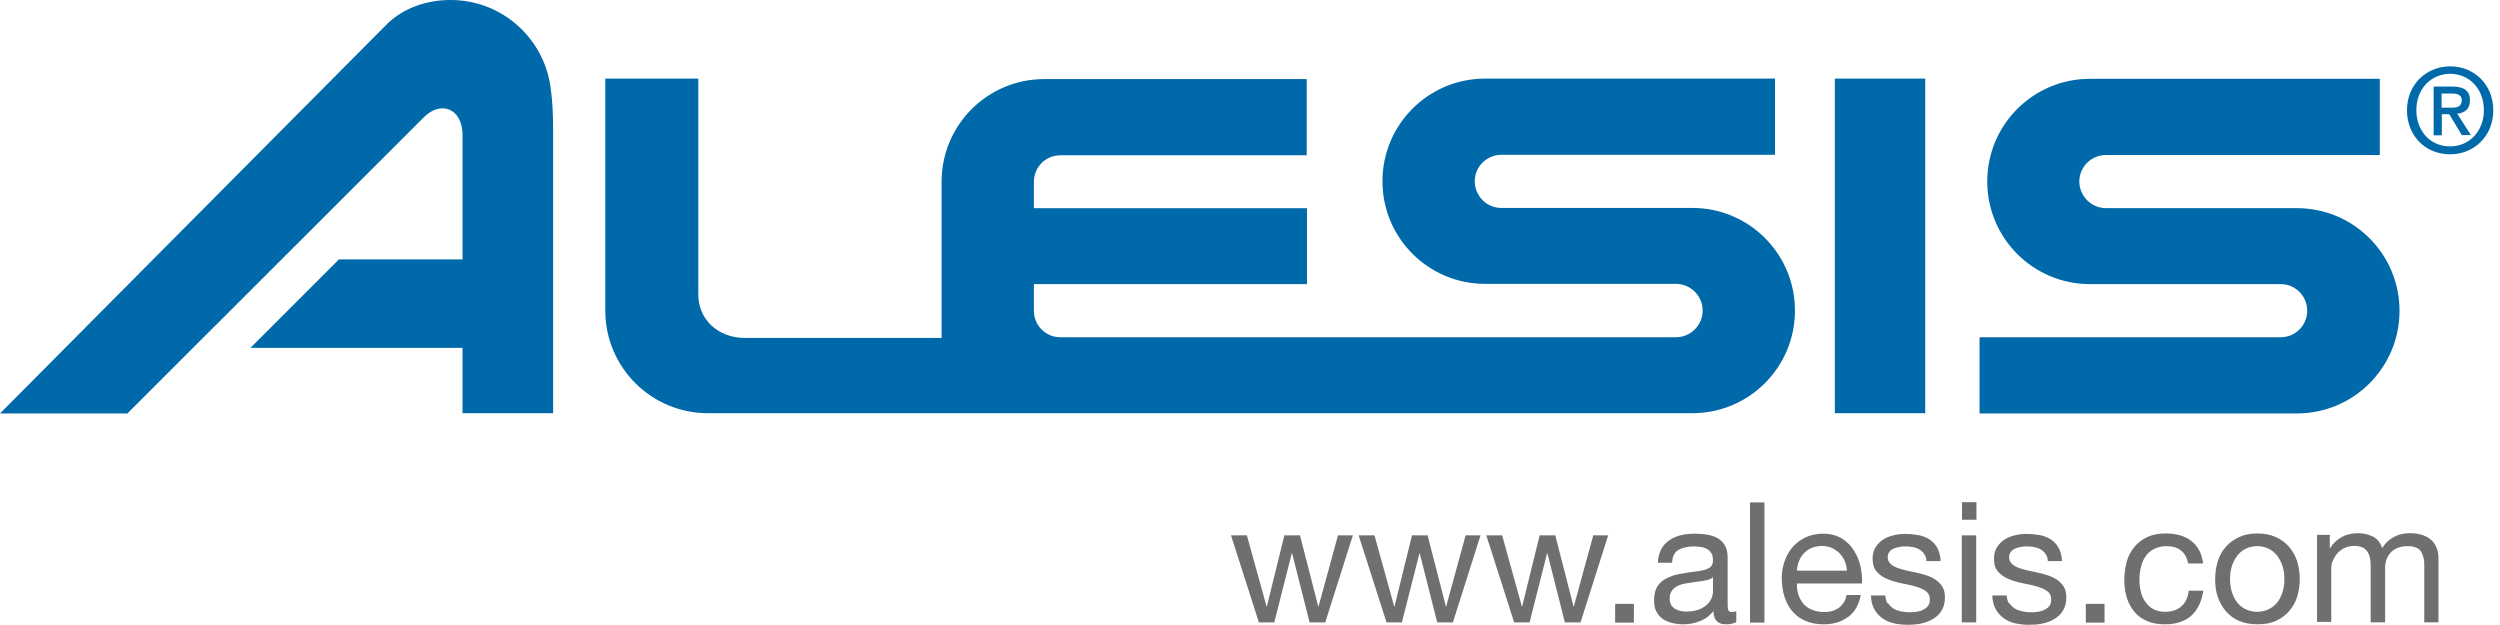
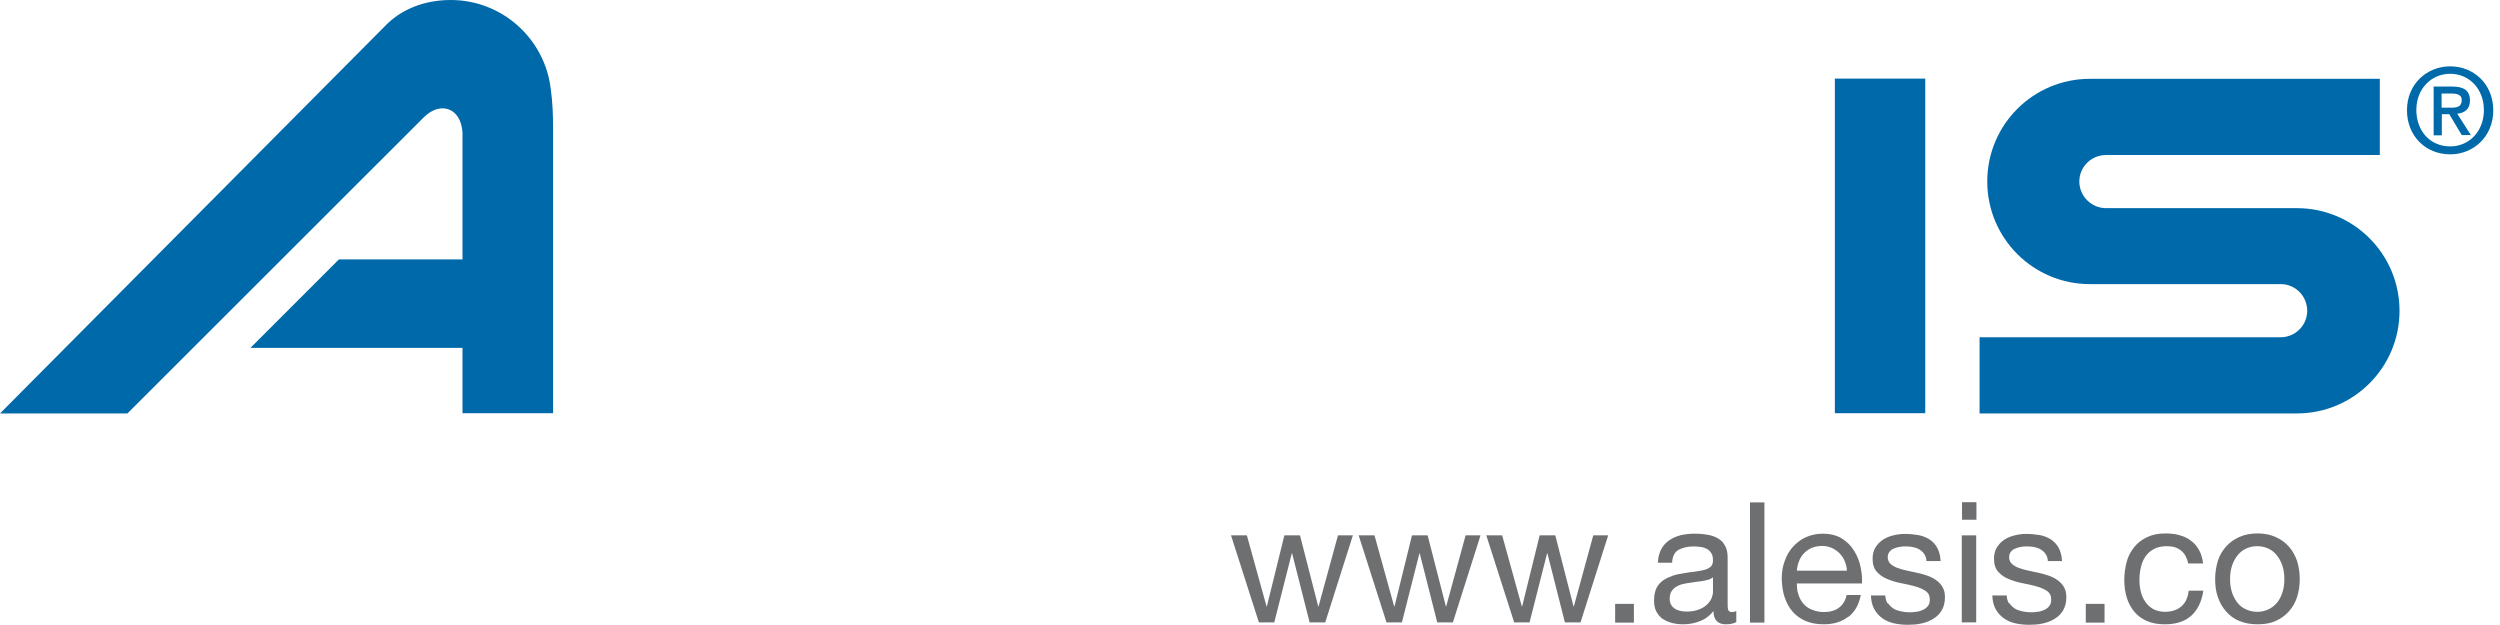
<svg xmlns="http://www.w3.org/2000/svg" viewBox="0 0 104 26" fill="none">
  <path d="M94.88 11.819C95.49 11.819 95.98 12.319 95.98 12.929C95.98 13.539 95.48 14.029 94.88 14.029H82.35V17.199H95.55C97.91 17.199 99.82 15.289 99.82 12.929C99.82 10.569 97.91 8.659 95.55 8.659H87.61C87 8.659 86.5 8.159 86.5 7.549C86.5 6.939 87 6.449 87.61 6.449H99V3.279H86.94C84.58 3.279 82.67 5.189 82.67 7.549C82.67 9.909 84.58 11.819 86.94 11.819H94.89H94.88Z" fill="#0069AA" />
  <path d="M80.09 3.27H76.33V17.189H80.09V3.27Z" fill="#0069AA" />
  <path d="M17.64 4.87C18.32 4.2 19.18 4.48 19.24 5.52V10.79H14.1L10.42 14.47H19.24V17.19H23.01V5.45C23.01 4.83 22.99 4.24 22.91 3.69C22.66 1.61 20.89 0 18.75 0C17.74 0 16.81 0.33 16.13 0.97L0 17.2H5.3L17.64 4.87Z" fill="#0069AA" />
-   <path d="M70.4 8.65H62.45C61.84 8.65 61.35 8.15 61.35 7.54C61.35 6.93 61.85 6.44 62.45 6.44H73.84V3.27H61.78C59.42 3.27 57.51 5.18 57.51 7.54C57.51 9.9 59.42 11.809 61.78 11.809H69.72C70.33 11.809 70.83 12.309 70.83 12.919C70.83 13.53 70.33 14.03 69.72 14.03H44.11C43.5 14.03 43.01 13.54 43.01 12.93V11.819H54.37V8.66H43.01V7.56C43.01 6.95 43.5 6.46 44.11 6.46H54.36V3.29H43.44C41.08 3.29 39.17 5.2 39.17 7.56V14.059H31C29.82 14.059 29.05 13.239 29.05 12.27V3.27H25.18V12.919C25.18 15.28 27.09 17.189 29.45 17.189H31H70.4C72.76 17.189 74.67 15.28 74.67 12.919C74.67 10.559 72.76 8.65 70.4 8.65Z" fill="#0069AA" />
  <path d="M101.93 6.42C100.88 6.42 100.13 5.63 100.13 4.59C100.13 3.49 100.96 2.76 101.93 2.76C102.9 2.76 103.72 3.49 103.72 4.59C103.72 5.69 102.89 6.42 101.93 6.42ZM101.93 3.07C101.14 3.07 100.52 3.69 100.52 4.58C100.52 5.41 101.06 6.09 101.93 6.09C102.71 6.09 103.33 5.47 103.33 4.58C103.33 3.69 102.71 3.07 101.93 3.07ZM101.57 5.63H101.24V3.6H102.01C102.5 3.6 102.75 3.77 102.75 4.18C102.75 4.55 102.52 4.7 102.22 4.73L102.79 5.62H102.41L101.89 4.75H101.58V5.62L101.57 5.63ZM101.94 4.48C102.19 4.48 102.41 4.46 102.41 4.16C102.41 3.92 102.17 3.89 101.97 3.89H101.57V4.48H101.94Z" fill="#0069AA" />
  <path d="M54.48 25.892L53.75 23.012H53.74L53.01 25.892H52.37L51.21 22.271H51.87L52.69 25.232H52.7L53.43 22.271H54.08L54.84 25.232H54.85L55.66 22.271H56.28L55.13 25.892H54.5H54.48Z" fill="#6D6F71" />
  <path d="M59.789 25.892L59.059 23.012H59.05L58.319 25.892H57.679L56.52 22.271H57.179L57.999 25.232H58.01L58.739 22.271H59.389L60.15 25.232H60.16L60.969 22.271H61.59L60.44 25.892H59.809H59.789Z" fill="#6D6F71" />
  <path d="M65.1 25.892L64.37 23.012H64.36L63.63 25.892H62.99L61.83 22.271H62.49L63.31 25.232H63.32L64.05 22.271H64.7L65.46 25.232H65.47L66.28 22.271H66.9L65.75 25.892H65.12H65.1Z" fill="#6D6F71" />
  <path d="M67.97 25.121V25.901H67.19V25.121H67.97Z" fill="#6D6F71" />
  <path d="M72.22 25.881C72.12 25.941 71.98 25.971 71.79 25.971C71.64 25.971 71.51 25.931 71.42 25.841C71.33 25.751 71.28 25.611 71.28 25.421C71.12 25.621 70.93 25.761 70.71 25.841C70.49 25.931 70.26 25.971 70.01 25.971C69.85 25.971 69.69 25.951 69.54 25.911C69.39 25.871 69.27 25.811 69.16 25.741C69.05 25.661 68.97 25.561 68.9 25.431C68.83 25.301 68.81 25.151 68.81 24.961C68.81 24.751 68.85 24.591 68.91 24.461C68.98 24.331 69.07 24.221 69.19 24.141C69.31 24.061 69.44 24.001 69.58 23.951C69.72 23.901 69.88 23.871 70.03 23.851C70.19 23.821 70.35 23.791 70.5 23.781C70.65 23.761 70.78 23.741 70.89 23.711C71 23.681 71.09 23.641 71.16 23.581C71.22 23.521 71.26 23.441 71.26 23.321C71.26 23.191 71.24 23.081 71.19 23.011C71.14 22.931 71.08 22.871 71 22.831C70.92 22.791 70.84 22.761 70.74 22.751C70.64 22.741 70.55 22.731 70.46 22.731C70.21 22.731 70 22.781 69.83 22.871C69.66 22.971 69.57 23.151 69.56 23.411H68.97C68.97 23.191 69.03 23.001 69.11 22.841C69.19 22.691 69.31 22.561 69.45 22.471C69.59 22.371 69.75 22.311 69.93 22.261C70.11 22.221 70.3 22.201 70.51 22.201C70.67 22.201 70.84 22.211 71 22.241C71.16 22.261 71.31 22.311 71.44 22.381C71.57 22.451 71.68 22.551 71.75 22.681C71.83 22.811 71.87 22.981 71.87 23.191V25.051C71.87 25.191 71.87 25.291 71.89 25.361C71.91 25.431 71.96 25.461 72.05 25.461C72.1 25.461 72.16 25.451 72.23 25.421V25.881H72.22ZM71.25 24.021C71.18 24.081 71.08 24.121 70.96 24.141C70.84 24.171 70.71 24.191 70.58 24.201C70.45 24.221 70.31 24.241 70.18 24.261C70.05 24.281 69.92 24.311 69.82 24.361C69.71 24.411 69.63 24.471 69.56 24.561C69.49 24.651 69.46 24.761 69.46 24.911C69.46 25.011 69.48 25.091 69.52 25.161C69.56 25.231 69.61 25.281 69.67 25.321C69.73 25.361 69.81 25.391 69.89 25.411C69.97 25.431 70.06 25.441 70.16 25.441C70.36 25.441 70.52 25.411 70.66 25.361C70.8 25.311 70.91 25.241 71 25.161C71.09 25.081 71.15 24.991 71.2 24.891C71.24 24.791 71.26 24.701 71.26 24.621V24.011L71.25 24.021Z" fill="#6D6F71" />
  <path d="M73.4 20.9V25.9H72.8V20.9H73.4Z" fill="#6D6F71" />
  <path d="M76.88 25.661C76.61 25.871 76.27 25.971 75.86 25.971C75.57 25.971 75.32 25.921 75.11 25.831C74.9 25.741 74.72 25.611 74.57 25.441C74.42 25.271 74.32 25.071 74.24 24.841C74.16 24.611 74.13 24.351 74.12 24.081C74.12 23.801 74.16 23.551 74.25 23.321C74.33 23.091 74.45 22.891 74.6 22.731C74.75 22.571 74.93 22.431 75.14 22.341C75.35 22.251 75.58 22.201 75.82 22.201C76.14 22.201 76.41 22.271 76.62 22.401C76.83 22.531 77 22.701 77.13 22.911C77.26 23.121 77.35 23.341 77.4 23.581C77.45 23.821 77.47 24.051 77.46 24.271H74.75C74.75 24.431 74.76 24.581 74.81 24.721C74.85 24.861 74.92 24.991 75.01 25.101C75.1 25.211 75.22 25.301 75.37 25.361C75.52 25.421 75.68 25.461 75.88 25.461C76.13 25.461 76.34 25.401 76.5 25.281C76.66 25.161 76.77 24.991 76.82 24.751H77.41C77.33 25.161 77.16 25.461 76.88 25.671V25.661ZM76.74 23.341C76.69 23.211 76.61 23.111 76.52 23.011C76.43 22.921 76.32 22.851 76.2 22.791C76.08 22.741 75.94 22.711 75.79 22.711C75.64 22.711 75.5 22.741 75.37 22.791C75.25 22.841 75.14 22.921 75.05 23.011C74.96 23.101 74.89 23.211 74.84 23.341C74.79 23.461 74.76 23.601 74.75 23.741H76.83C76.83 23.601 76.79 23.471 76.74 23.341Z" fill="#6D6F71" />
  <path d="M78.54 25.091C78.6 25.181 78.67 25.251 78.76 25.311C78.85 25.371 78.95 25.401 79.07 25.431C79.18 25.451 79.3 25.471 79.42 25.471C79.51 25.471 79.61 25.471 79.71 25.451C79.81 25.441 79.91 25.411 79.99 25.371C80.08 25.331 80.15 25.281 80.2 25.211C80.26 25.141 80.28 25.051 80.28 24.931C80.28 24.781 80.22 24.661 80.1 24.581C79.98 24.501 79.84 24.441 79.66 24.391C79.49 24.341 79.29 24.301 79.09 24.261C78.88 24.221 78.69 24.161 78.52 24.091C78.34 24.021 78.2 23.921 78.08 23.791C77.96 23.661 77.9 23.481 77.9 23.241C77.9 23.061 77.94 22.901 78.02 22.771C78.1 22.641 78.21 22.531 78.33 22.451C78.45 22.371 78.6 22.311 78.76 22.271C78.92 22.231 79.08 22.211 79.24 22.211C79.45 22.211 79.63 22.231 79.81 22.261C79.98 22.291 80.14 22.361 80.27 22.441C80.4 22.531 80.51 22.641 80.59 22.791C80.67 22.941 80.72 23.121 80.73 23.341H80.14C80.14 23.221 80.1 23.131 80.05 23.051C80 22.971 79.93 22.911 79.85 22.861C79.77 22.811 79.68 22.781 79.59 22.761C79.5 22.741 79.4 22.731 79.3 22.731C79.21 22.731 79.12 22.731 79.03 22.751C78.94 22.761 78.86 22.791 78.78 22.821C78.7 22.851 78.64 22.901 78.6 22.961C78.55 23.021 78.53 23.091 78.53 23.191C78.53 23.291 78.57 23.381 78.64 23.451C78.71 23.521 78.8 23.571 78.92 23.621C79.03 23.661 79.16 23.701 79.3 23.731C79.44 23.761 79.58 23.791 79.72 23.821C79.87 23.851 80.01 23.891 80.16 23.941C80.3 23.991 80.43 24.051 80.54 24.131C80.65 24.211 80.74 24.301 80.81 24.421C80.88 24.541 80.91 24.681 80.91 24.851C80.91 25.071 80.86 25.251 80.77 25.401C80.68 25.551 80.56 25.661 80.41 25.751C80.26 25.841 80.1 25.901 79.91 25.941C79.73 25.981 79.54 25.991 79.36 25.991C79.16 25.991 78.97 25.971 78.79 25.931C78.61 25.891 78.45 25.821 78.31 25.721C78.17 25.621 78.06 25.501 77.97 25.341C77.88 25.181 77.84 24.991 77.83 24.771H78.43C78.43 24.901 78.47 25.011 78.52 25.101L78.54 25.091Z" fill="#6D6F71" />
  <path d="M81.62 21.621V20.891H82.22V21.621H81.62ZM82.21 22.271V25.891H81.61V22.271H82.21Z" fill="#6D6F71" />
  <path d="M83.59 25.091C83.65 25.181 83.72 25.251 83.81 25.311C83.9 25.371 84 25.401 84.12 25.431C84.23 25.451 84.35 25.471 84.47 25.471C84.56 25.471 84.66 25.471 84.76 25.451C84.86 25.441 84.96 25.411 85.04 25.371C85.13 25.331 85.2 25.281 85.25 25.211C85.31 25.141 85.33 25.051 85.33 24.931C85.33 24.781 85.27 24.661 85.15 24.581C85.03 24.501 84.89 24.441 84.71 24.391C84.54 24.341 84.34 24.301 84.14 24.261C83.93 24.221 83.74 24.161 83.57 24.091C83.39 24.021 83.25 23.921 83.13 23.791C83.01 23.661 82.95 23.481 82.95 23.241C82.95 23.061 82.99 22.901 83.07 22.771C83.15 22.641 83.26 22.531 83.38 22.451C83.5 22.371 83.65 22.311 83.81 22.271C83.97 22.231 84.13 22.211 84.29 22.211C84.5 22.211 84.68 22.231 84.86 22.261C85.03 22.291 85.19 22.361 85.32 22.441C85.45 22.531 85.56 22.641 85.64 22.791C85.72 22.941 85.77 23.121 85.78 23.341H85.19C85.19 23.221 85.15 23.131 85.1 23.051C85.05 22.971 84.98 22.911 84.9 22.861C84.82 22.811 84.73 22.781 84.64 22.761C84.55 22.741 84.45 22.731 84.35 22.731C84.26 22.731 84.17 22.731 84.08 22.751C83.99 22.761 83.91 22.791 83.83 22.821C83.75 22.851 83.69 22.901 83.65 22.961C83.6 23.021 83.58 23.091 83.58 23.191C83.58 23.291 83.62 23.381 83.69 23.451C83.76 23.521 83.85 23.571 83.97 23.621C84.08 23.661 84.21 23.701 84.35 23.731C84.49 23.761 84.63 23.791 84.77 23.821C84.92 23.851 85.06 23.891 85.21 23.941C85.35 23.991 85.48 24.051 85.59 24.131C85.7 24.211 85.79 24.301 85.86 24.421C85.93 24.541 85.96 24.681 85.96 24.851C85.96 25.071 85.91 25.251 85.82 25.401C85.73 25.551 85.61 25.661 85.46 25.751C85.31 25.841 85.15 25.901 84.96 25.941C84.78 25.981 84.59 25.991 84.41 25.991C84.21 25.991 84.02 25.971 83.84 25.931C83.66 25.891 83.5 25.821 83.36 25.721C83.22 25.621 83.11 25.501 83.02 25.341C82.93 25.181 82.89 24.991 82.88 24.771H83.48C83.48 24.901 83.52 25.011 83.57 25.101L83.59 25.091Z" fill="#6D6F71" />
  <path d="M87.549 25.121V25.901H86.769V25.121H87.549Z" fill="#6D6F71" />
  <path d="M90.74 22.911C90.59 22.781 90.39 22.721 90.14 22.721C89.93 22.721 89.75 22.761 89.6 22.841C89.45 22.921 89.34 23.021 89.25 23.151C89.16 23.281 89.1 23.431 89.06 23.601C89.02 23.771 89 23.951 89 24.131C89 24.301 89.02 24.461 89.06 24.621C89.1 24.781 89.16 24.921 89.25 25.041C89.33 25.161 89.44 25.261 89.58 25.341C89.72 25.411 89.88 25.451 90.06 25.451C90.35 25.451 90.58 25.371 90.75 25.221C90.92 25.071 91.02 24.851 91.05 24.571H91.66C91.59 25.021 91.43 25.361 91.16 25.611C90.89 25.851 90.53 25.971 90.06 25.971C89.78 25.971 89.54 25.931 89.33 25.841C89.12 25.751 88.94 25.631 88.8 25.461C88.66 25.301 88.55 25.101 88.48 24.881C88.41 24.651 88.37 24.411 88.37 24.131C88.37 23.851 88.41 23.611 88.47 23.371C88.53 23.131 88.65 22.931 88.79 22.751C88.93 22.581 89.11 22.441 89.33 22.341C89.54 22.241 89.79 22.191 90.08 22.191C90.29 22.191 90.48 22.211 90.66 22.261C90.84 22.311 91 22.381 91.14 22.491C91.28 22.591 91.39 22.721 91.48 22.881C91.57 23.041 91.62 23.221 91.65 23.441H91.03C90.98 23.211 90.89 23.031 90.74 22.911Z" fill="#6D6F71" />
  <path d="M92.26 23.341C92.33 23.111 92.45 22.911 92.6 22.741C92.75 22.571 92.93 22.441 93.15 22.341C93.37 22.241 93.62 22.191 93.91 22.191C94.2 22.191 94.45 22.241 94.67 22.341C94.89 22.441 95.07 22.571 95.22 22.741C95.37 22.911 95.48 23.111 95.56 23.341C95.63 23.571 95.67 23.821 95.67 24.091C95.67 24.361 95.63 24.601 95.56 24.831C95.49 25.061 95.37 25.261 95.22 25.431C95.07 25.601 94.89 25.731 94.67 25.831C94.45 25.931 94.2 25.971 93.91 25.971C93.62 25.971 93.37 25.921 93.15 25.831C92.93 25.741 92.75 25.601 92.6 25.431C92.45 25.261 92.34 25.061 92.26 24.831C92.18 24.601 92.15 24.351 92.15 24.091C92.15 23.831 92.19 23.581 92.26 23.341ZM92.86 24.671C92.92 24.841 93 24.981 93.1 25.101C93.2 25.221 93.32 25.301 93.46 25.361C93.6 25.421 93.74 25.451 93.9 25.451C94.06 25.451 94.2 25.421 94.34 25.361C94.48 25.301 94.6 25.211 94.7 25.101C94.8 24.991 94.88 24.841 94.94 24.671C95 24.501 95.03 24.311 95.03 24.091C95.03 23.871 95 23.681 94.94 23.511C94.88 23.341 94.8 23.201 94.7 23.081C94.6 22.961 94.48 22.871 94.34 22.811C94.2 22.751 94.06 22.721 93.9 22.721C93.74 22.721 93.6 22.751 93.46 22.811C93.32 22.871 93.2 22.961 93.1 23.081C93 23.201 92.92 23.341 92.86 23.511C92.8 23.681 92.77 23.881 92.77 24.091C92.77 24.301 92.8 24.501 92.86 24.671Z" fill="#6D6F71" />
-   <path d="M96.92 22.27V22.8H96.93C97.2 22.39 97.59 22.18 98.1 22.18C98.32 22.18 98.53 22.23 98.71 22.32C98.89 22.41 99.02 22.57 99.1 22.8C99.22 22.6 99.38 22.45 99.58 22.34C99.78 22.23 100 22.18 100.23 22.18C100.41 22.18 100.58 22.2 100.72 22.24C100.86 22.28 100.99 22.34 101.1 22.43C101.21 22.52 101.29 22.62 101.35 22.76C101.41 22.89 101.44 23.05 101.44 23.24V25.89H100.85V23.52C100.85 23.41 100.85 23.3 100.82 23.21C100.79 23.12 100.77 23.03 100.72 22.95C100.67 22.87 100.6 22.82 100.51 22.78C100.42 22.74 100.3 22.72 100.16 22.72C99.87 22.72 99.64 22.8 99.47 22.97C99.3 23.14 99.22 23.36 99.22 23.64V25.89H98.62V23.52C98.62 23.4 98.61 23.3 98.59 23.2C98.57 23.1 98.53 23.02 98.48 22.94C98.43 22.87 98.36 22.81 98.27 22.77C98.18 22.73 98.07 22.71 97.94 22.71C97.77 22.71 97.62 22.75 97.5 22.81C97.38 22.88 97.28 22.96 97.2 23.06C97.12 23.16 97.07 23.26 97.03 23.36C96.99 23.46 96.98 23.55 96.98 23.62V25.87H96.39V22.25H96.95L96.92 22.27Z" fill="#6D6F71" />
</svg>